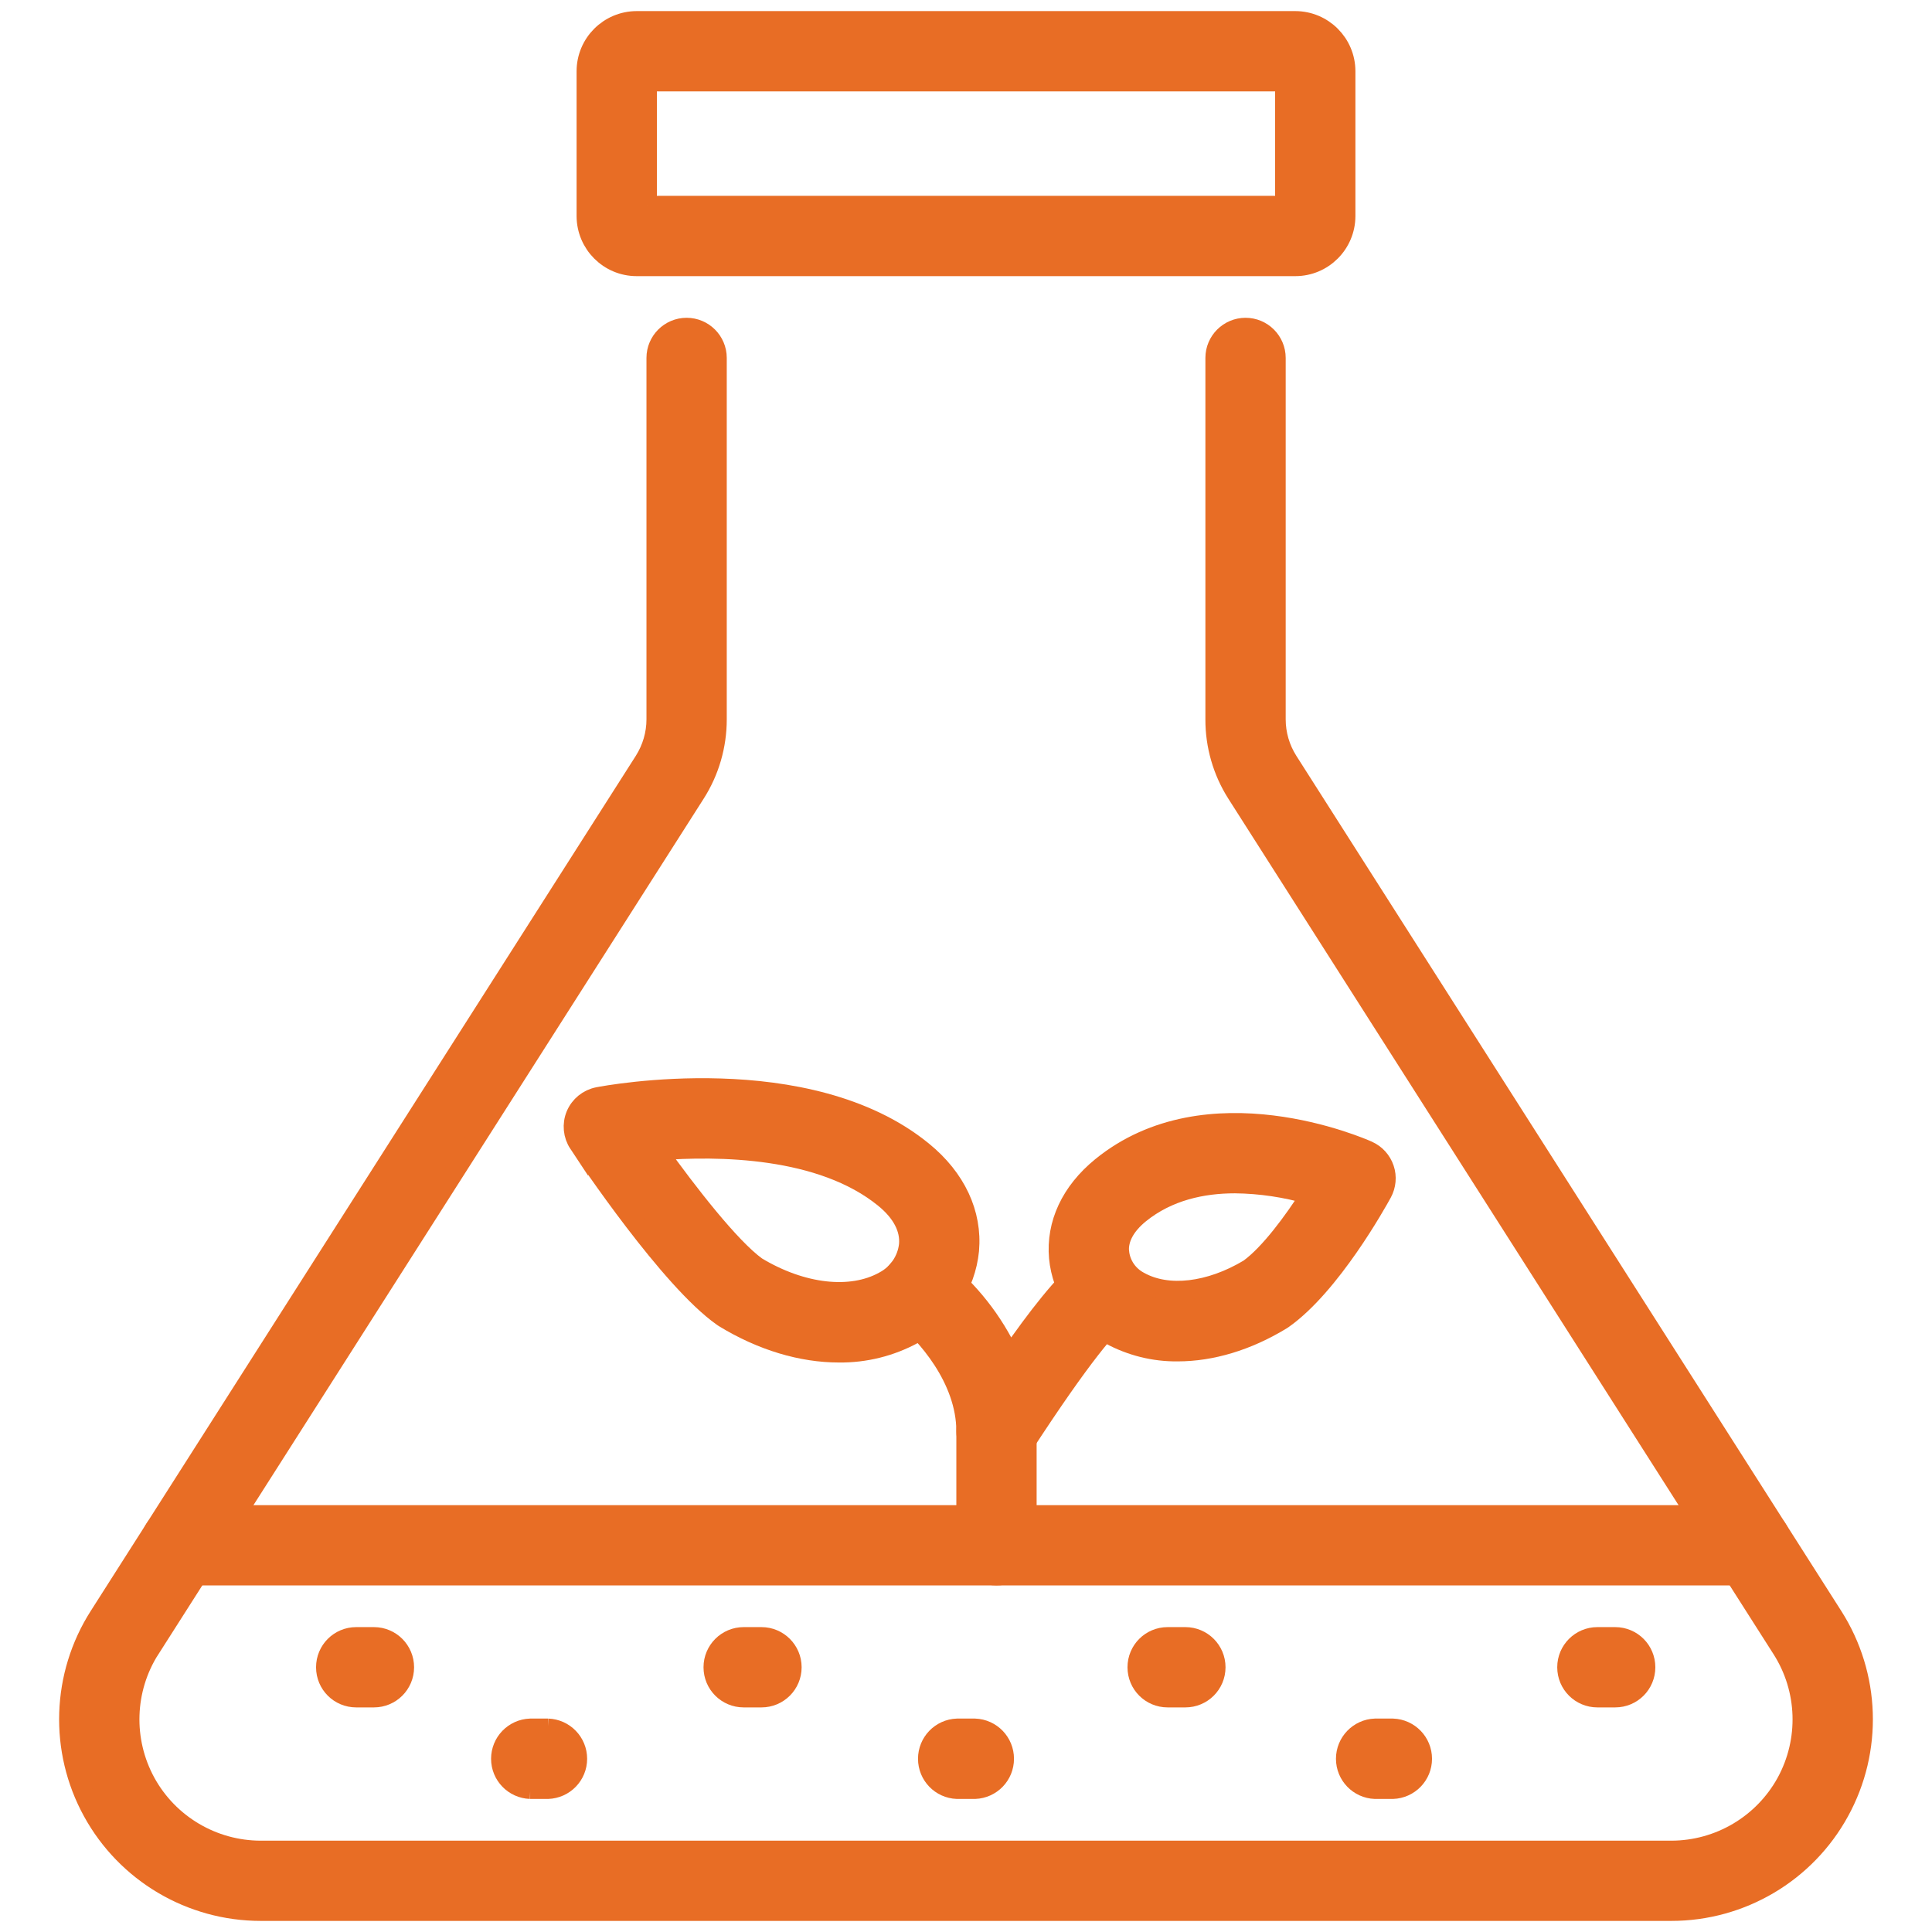
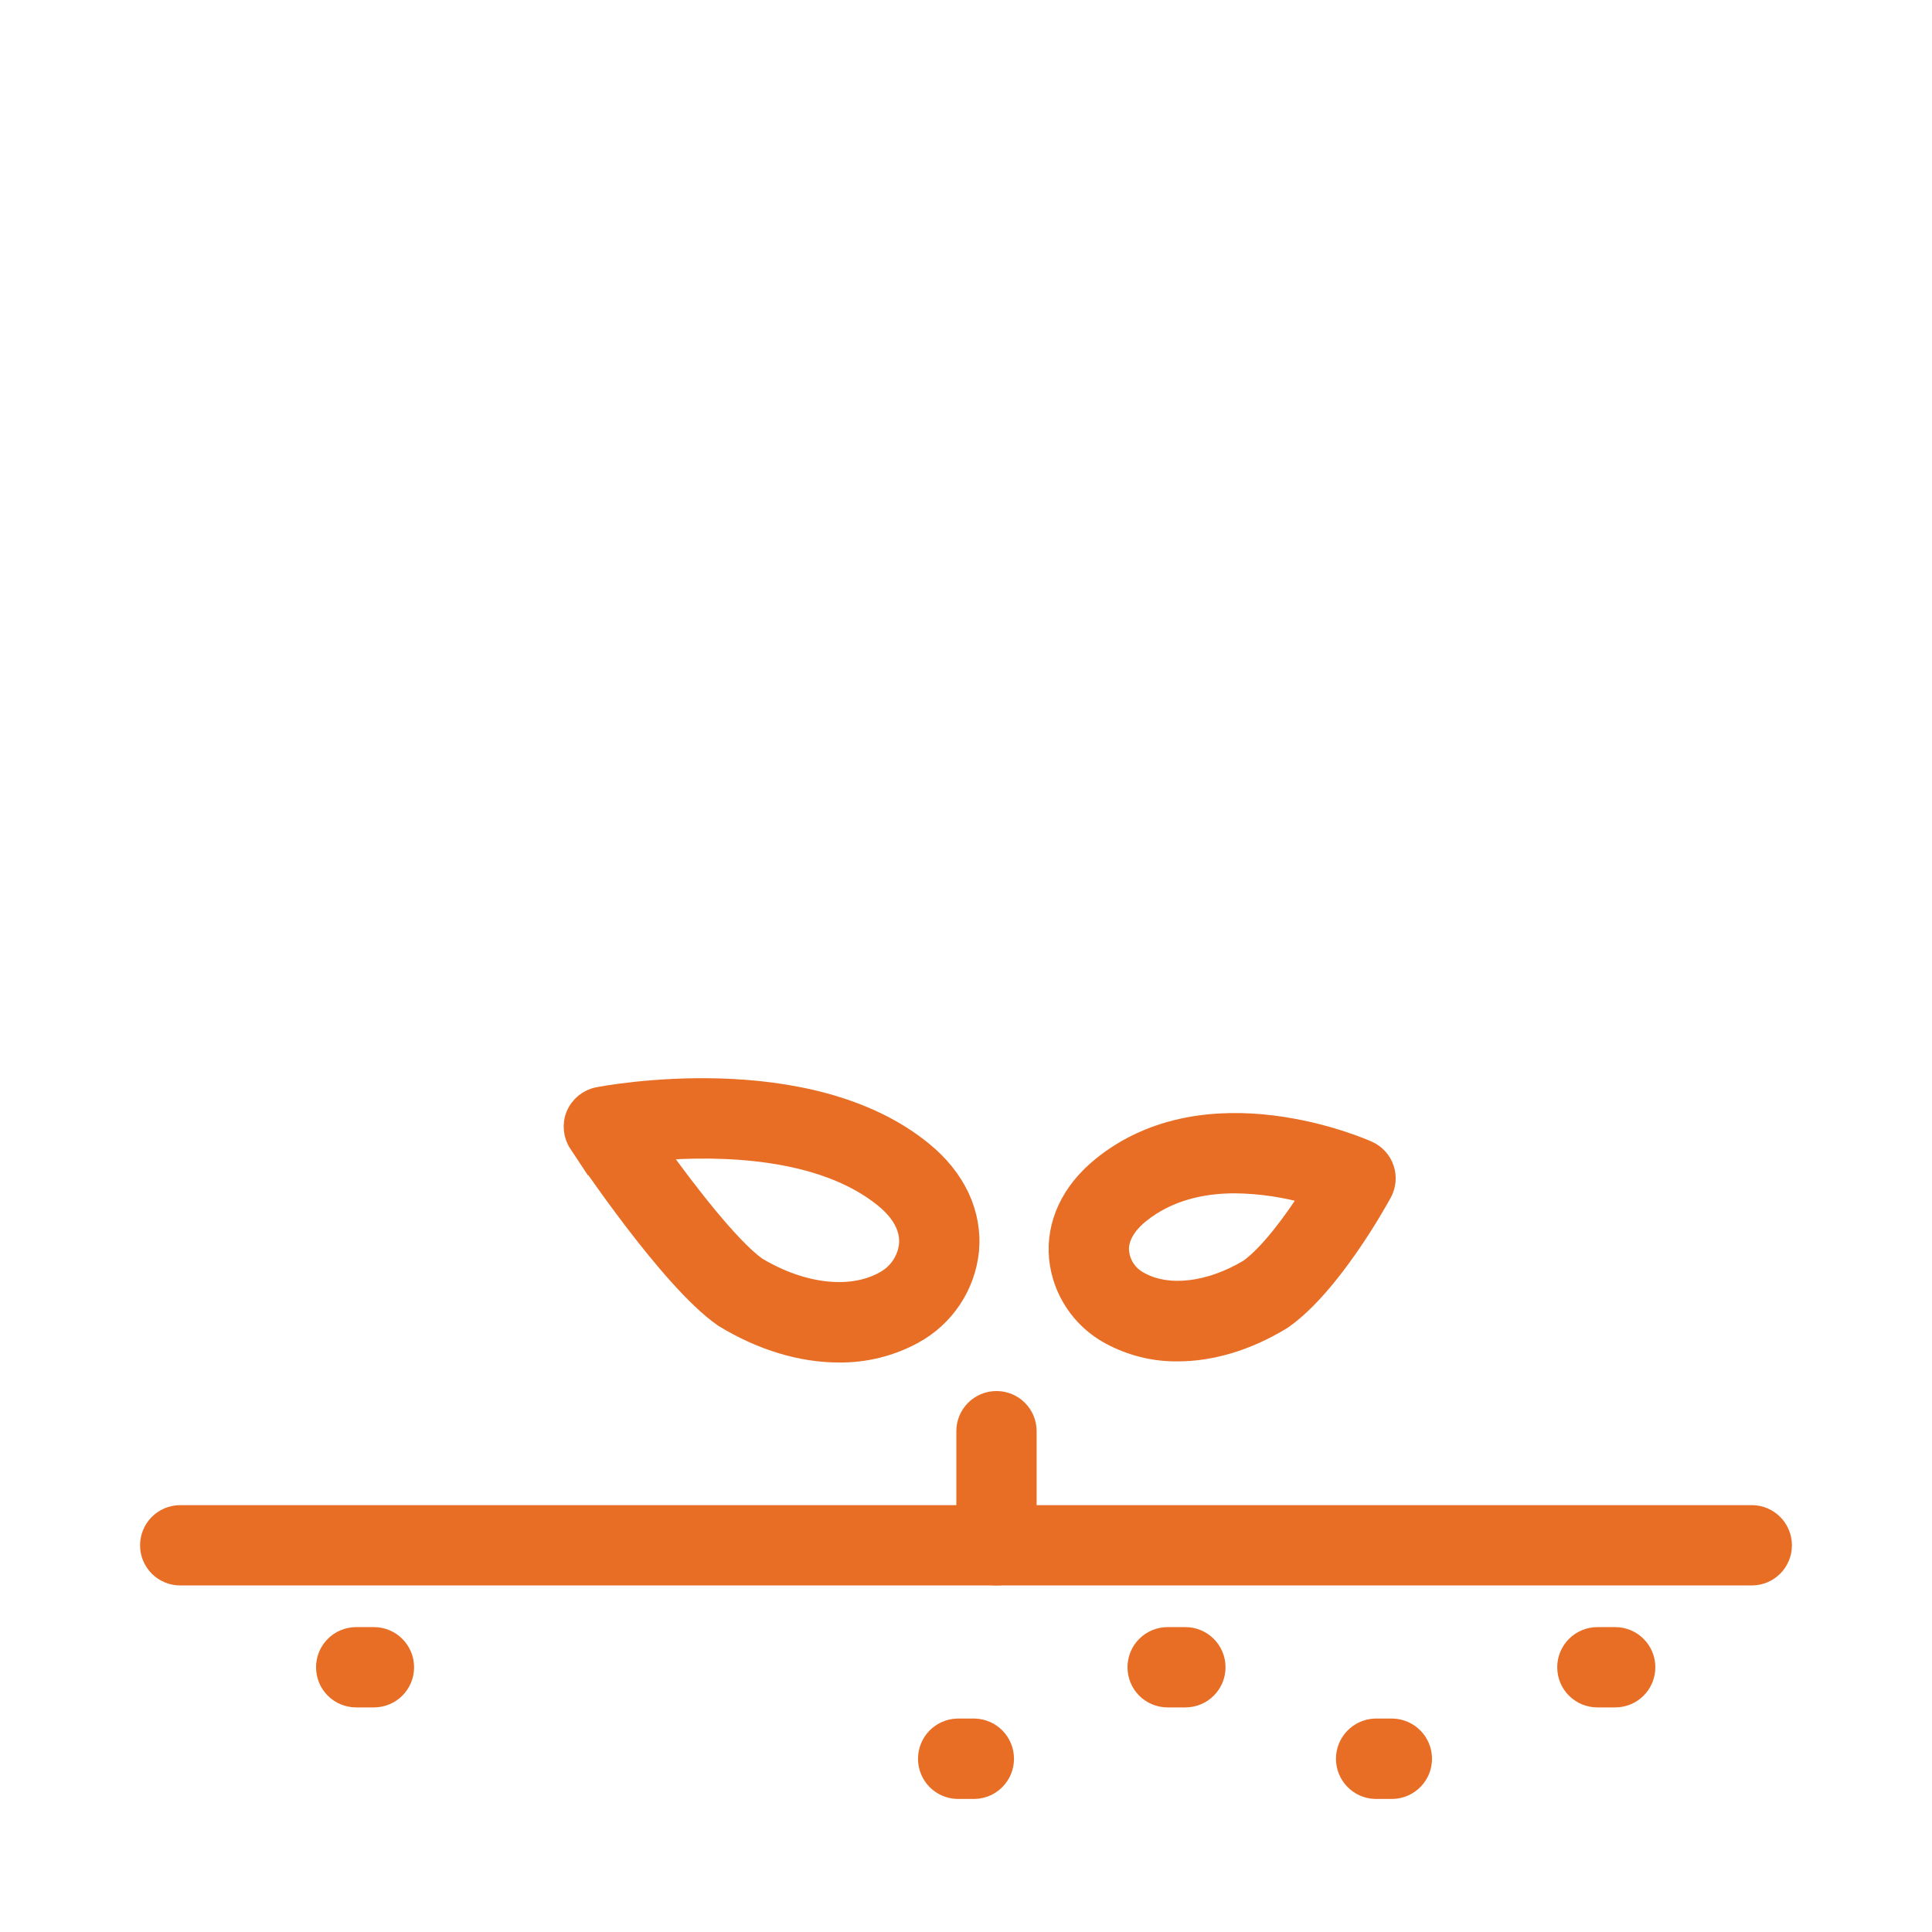
<svg xmlns="http://www.w3.org/2000/svg" viewBox="0 0 100.00 100.00" data-guides="{&quot;vertical&quot;:[],&quot;horizontal&quot;:[]}">
  <defs />
-   <path fill="#e86d25" stroke="#e86d25" fill-opacity="1" stroke-width="1" stroke-opacity="1" color="rgb(51, 51, 51)" fill-rule="evenodd" id="tSvg9e2fa70eab" title="Path 1" d="M86.508 98.926C62.169 98.926 37.831 98.926 13.492 98.926C13.493 98.926 13.495 98.926 13.496 98.926C9.867 98.926 6.527 96.949 4.785 93.77C3.039 90.59 3.168 86.711 5.117 83.653C14.523 68.896 23.93 54.139 33.336 39.383C33.742 38.738 33.961 37.992 33.961 37.234C33.961 30.999 33.961 24.763 33.961 18.527C33.961 17.656 34.668 16.949 35.539 16.949C36.41 16.949 37.117 17.656 37.117 18.527C37.117 24.763 37.117 30.999 37.117 37.234C37.117 38.598 36.73 39.93 35.996 41.078C26.591 55.836 17.186 70.594 7.781 85.351C7.78 85.351 7.779 85.351 7.777 85.351C6.449 87.437 6.363 90.082 7.551 92.254C8.742 94.421 11.02 95.769 13.492 95.773C37.831 95.773 62.169 95.773 86.508 95.773C88.981 95.769 91.258 94.421 92.45 92.254C93.637 90.082 93.551 87.437 92.219 85.351C82.814 70.594 73.409 55.836 64.004 41.078C63.273 39.93 62.887 38.594 62.891 37.234C62.891 30.999 62.891 24.763 62.891 18.527C62.891 17.656 63.598 16.949 64.469 16.949C65.34 16.949 66.047 17.656 66.047 18.527C66.047 24.763 66.047 30.999 66.047 37.234C66.047 37.996 66.266 38.742 66.672 39.383C76.076 54.139 85.479 68.896 94.883 83.653C96.832 86.711 96.961 90.59 95.215 93.77C93.473 96.95 90.133 98.926 86.508 98.926Z" />
-   <path fill="#e86d25" stroke="#e86d25" fill-opacity="1" stroke-width="1" stroke-opacity="1" color="rgb(51, 51, 51)" fill-rule="evenodd" id="tSvg6c548e55bc" title="Path 2" d="M67.047 13.793C55.682 13.793 44.318 13.793 32.953 13.793C31.515 13.793 30.348 12.625 30.344 11.184C30.344 8.684 30.344 6.184 30.344 3.684C30.348 2.242 31.515 1.078 32.953 1.074C44.318 1.074 55.682 1.074 67.047 1.074C68.484 1.078 69.653 2.242 69.656 3.684C69.656 6.184 69.656 8.684 69.656 11.184C69.653 12.625 68.484 13.793 67.047 13.793ZM33.5 10.637C44.5 10.637 55.5 10.637 66.5 10.637C66.5 8.501 66.5 6.366 66.5 4.231C55.5 4.231 44.5 4.231 33.5 4.231C33.5 6.366 33.5 8.501 33.5 10.637M67.043 4.231C67.043 4.231 67.043 4.231 67.043 4.231" />
  <path fill="#e86d25" stroke="#e86d25" fill-opacity="1" stroke-width="1" stroke-opacity="1" color="rgb(51, 51, 51)" fill-rule="evenodd" id="tSvgc4d938dae8" title="Path 3" d="M60.961 69.965C59.734 69.981 58.523 69.676 57.445 69.09C55.957 68.281 54.961 66.789 54.797 65.102C54.641 63.344 55.422 61.68 57 60.391C62.508 55.899 70.477 59.403 70.816 59.555C70.815 59.555 70.814 59.555 70.812 59.555C71.215 59.735 71.519 60.074 71.66 60.492C71.8 60.906 71.757 61.363 71.547 61.75C71.281 62.234 68.894 66.535 66.406 68.285C66.377 68.304 66.349 68.322 66.32 68.34C64.554 69.414 62.695 69.965 60.961 69.965ZM65.504 66.992C65.504 66.992 65.504 66.992 65.504 66.992M63.926 61.266C62.238 61.266 60.457 61.645 58.996 62.828C58.246 63.441 57.879 64.125 57.941 64.813C57.943 64.813 57.944 64.813 57.945 64.813C58.016 65.461 58.406 66.023 58.984 66.324C60.445 67.137 62.609 66.887 64.641 65.668C65.719 64.887 66.945 63.207 67.82 61.844C67.819 61.844 67.818 61.844 67.817 61.844C66.551 61.477 65.242 61.281 63.926 61.266Z" />
  <path fill="#e86d25" stroke="#e86d25" fill-opacity="1" stroke-width="1" stroke-opacity="1" color="rgb(51, 51, 51)" fill-rule="evenodd" id="tSvg130f4fbba2b" title="Path 4" d="M43.422 70.023C41.5 70.023 39.438 69.414 37.477 68.218C37.448 68.199 37.419 68.179 37.391 68.16C34.68 66.254 30.418 59.91 29.942 59.191C29.942 59.192 29.942 59.194 29.942 59.195C29.649 58.753 29.594 58.199 29.797 57.71C30 57.226 30.434 56.871 30.953 56.769C31.395 56.683 41.824 54.726 47.765 59.578C49.492 60.984 50.343 62.812 50.175 64.718C49.992 66.554 48.91 68.183 47.285 69.062C47.286 69.062 47.287 69.062 47.289 69.062C46.101 69.707 44.773 70.039 43.422 70.023ZM39.164 65.554C41.508 66.968 44.047 67.257 45.754 66.304C46.461 65.933 46.941 65.234 47.031 64.437C47.109 63.593 46.672 62.757 45.77 62.023C42.516 59.367 37.168 59.316 34.043 59.562C35.609 61.742 37.797 64.566 39.164 65.554Z" />
-   <path fill="#e86d25" stroke="#e86d25" fill-opacity="1" stroke-width="1" stroke-opacity="1" color="rgb(51, 51, 51)" fill-rule="evenodd" id="tSvg16210e0cd4b" title="Path 5" d="M51.578 75.656C51.426 75.656 51.273 75.636 51.129 75.594C50.457 75.394 50 74.777 50 74.078C50 71.363 47.898 69 46.656 68.023C46.655 68.023 46.654 68.023 46.652 68.023C45.98 67.484 45.863 66.5 46.394 65.82C46.926 65.136 47.906 65.011 48.594 65.535C50.168 66.781 51.426 68.379 52.269 70.195C53.652 68.207 55.066 66.375 56.144 65.543C56.144 65.544 56.144 65.545 56.144 65.547C56.836 65.039 57.809 65.176 58.332 65.851C58.855 66.531 58.742 67.504 58.074 68.043C57.441 68.531 56.035 70.113 52.949 74.859C52.933 74.884 52.918 74.909 52.902 74.933C52.902 74.935 52.902 74.936 52.902 74.937C52.609 75.383 52.113 75.656 51.578 75.656Z" />
  <path fill="#e86d25" stroke="#e86d25" fill-opacity="1" stroke-width="1" stroke-opacity="1" color="rgb(51, 51, 51)" fill-rule="evenodd" id="tSvg26f9062e2c" title="Path 6" d="M51.578 81.562C50.707 81.562 50 80.859 50 79.984C50 78.015 50 76.046 50 74.078C50 73.203 50.707 72.5 51.578 72.5C52.449 72.5 53.156 73.203 53.156 74.078C53.156 76.048 53.156 78.018 53.156 79.988C53.156 79.987 53.156 79.985 53.156 79.984C53.156 80.406 52.988 80.804 52.695 81.101C52.398 81.398 51.996 81.566 51.578 81.562Z" />
  <path fill="#e86d25" stroke="#e86d25" fill-opacity="1" stroke-width="1" stroke-opacity="1" color="rgb(51, 51, 51)" fill-rule="evenodd" id="tSvg19216d8e0bb" title="Path 7" d="M90.672 81.562C63.557 81.562 36.443 81.562 9.328 81.562C8.457 81.562 7.75 80.859 7.75 79.984C7.75 79.113 8.457 78.406 9.328 78.406C36.443 78.406 63.557 78.406 90.672 78.406C91.543 78.406 92.25 79.113 92.25 79.984C92.25 80.859 91.543 81.562 90.672 81.562Z" />
  <path fill="#e86d25" stroke="#e86d25" fill-opacity="1" stroke-width="1" stroke-opacity="1" color="rgb(51, 51, 51)" fill-rule="evenodd" id="tSvg1600294fb28" title="Path 8" d="M19.355 87.875C19.049 87.875 18.743 87.875 18.437 87.875C17.562 87.875 16.859 87.172 16.859 86.297C16.859 85.426 17.562 84.719 18.437 84.719C18.743 84.719 19.049 84.719 19.355 84.719C20.226 84.719 20.933 85.426 20.933 86.297C20.933 87.172 20.226 87.875 19.355 87.875Z" />
-   <path fill="#e86d25" stroke="#e86d25" fill-opacity="1" stroke-width="1" stroke-opacity="1" color="rgb(51, 51, 51)" fill-rule="evenodd" id="tSvg7c63be31bc" title="Path 9" d="M39.414 87.875C39.107 87.875 38.799 87.875 38.492 87.875C37.621 87.875 36.914 87.172 36.914 86.297C36.914 85.426 37.621 84.719 38.492 84.719C38.799 84.719 39.107 84.719 39.414 84.719C40.285 84.719 40.992 85.426 40.992 86.297C40.992 87.172 40.285 87.875 39.414 87.875Z" />
  <path fill="#e86d25" stroke="#e86d25" fill-opacity="1" stroke-width="1" stroke-opacity="1" color="rgb(51, 51, 51)" fill-rule="evenodd" id="tSvg13fd5c28bc0" title="Path 10" d="M61.355 87.875C61.048 87.875 60.74 87.875 60.433 87.875C60.434 87.875 60.436 87.875 60.437 87.875C59.562 87.875 58.859 87.172 58.859 86.297C58.859 85.426 59.562 84.719 60.437 84.719C60.744 84.719 61.052 84.719 61.359 84.719C61.358 84.719 61.356 84.719 61.355 84.719C62.226 84.719 62.933 85.426 62.933 86.297C62.933 87.172 62.226 87.875 61.355 87.875Z" />
  <path fill="#e86d25" stroke="#e86d25" fill-opacity="1" stroke-width="1" stroke-opacity="1" color="rgb(51, 51, 51)" fill-rule="evenodd" id="tSvg13ac441f52b" title="Path 11" d="M83.602 87.875C83.295 87.875 82.987 87.875 82.68 87.875C81.809 87.875 81.102 87.172 81.102 86.297C81.102 85.426 81.809 84.719 82.68 84.719C82.987 84.719 83.295 84.719 83.602 84.719C84.477 84.719 85.18 85.426 85.18 86.297C85.18 87.172 84.477 87.875 83.602 87.875Z" />
-   <path fill="#e86d25" stroke="#e86d25" fill-opacity="1" stroke-width="1" stroke-opacity="1" color="rgb(51, 51, 51)" fill-rule="evenodd" id="tSvg133e799d24f" title="Path 12" d="M28.363 92.613C28.056 92.613 27.748 92.613 27.441 92.613C27.442 92.613 27.444 92.613 27.445 92.613C26.593 92.582 25.918 91.886 25.918 91.035C25.918 90.183 26.593 89.484 27.445 89.453C27.752 89.453 28.06 89.453 28.367 89.453C28.366 89.453 28.364 89.453 28.363 89.453C29.215 89.484 29.89 90.183 29.89 91.035C29.89 91.886 29.215 92.582 28.363 92.613Z" />
  <path fill="#e86d25" stroke="#e86d25" fill-opacity="1" stroke-width="1" stroke-opacity="1" color="rgb(51, 51, 51)" fill-rule="evenodd" id="tSvg17b9e5ada3" title="Path 13" d="M50.461 92.613C50.154 92.613 49.846 92.613 49.539 92.613C48.688 92.582 48.016 91.886 48.016 91.035C48.016 90.183 48.688 89.484 49.539 89.453C49.846 89.453 50.154 89.453 50.461 89.453C51.313 89.484 51.984 90.183 51.984 91.035C51.984 91.886 51.312 92.582 50.461 92.613Z" />
  <path fill="#e86d25" stroke="#e86d25" fill-opacity="1" stroke-width="1" stroke-opacity="1" color="rgb(51, 51, 51)" fill-rule="evenodd" id="tSvg10bb6fa21e8" title="Path 14" d="M72.094 92.613C71.787 92.613 71.479 92.613 71.172 92.613C70.325 92.582 69.649 91.886 69.649 91.035C69.649 90.183 70.325 89.484 71.172 89.453C71.479 89.453 71.787 89.453 72.094 89.453C72.946 89.484 73.621 90.183 73.621 91.035C73.621 91.886 72.945 92.582 72.094 92.613Z" />
</svg>